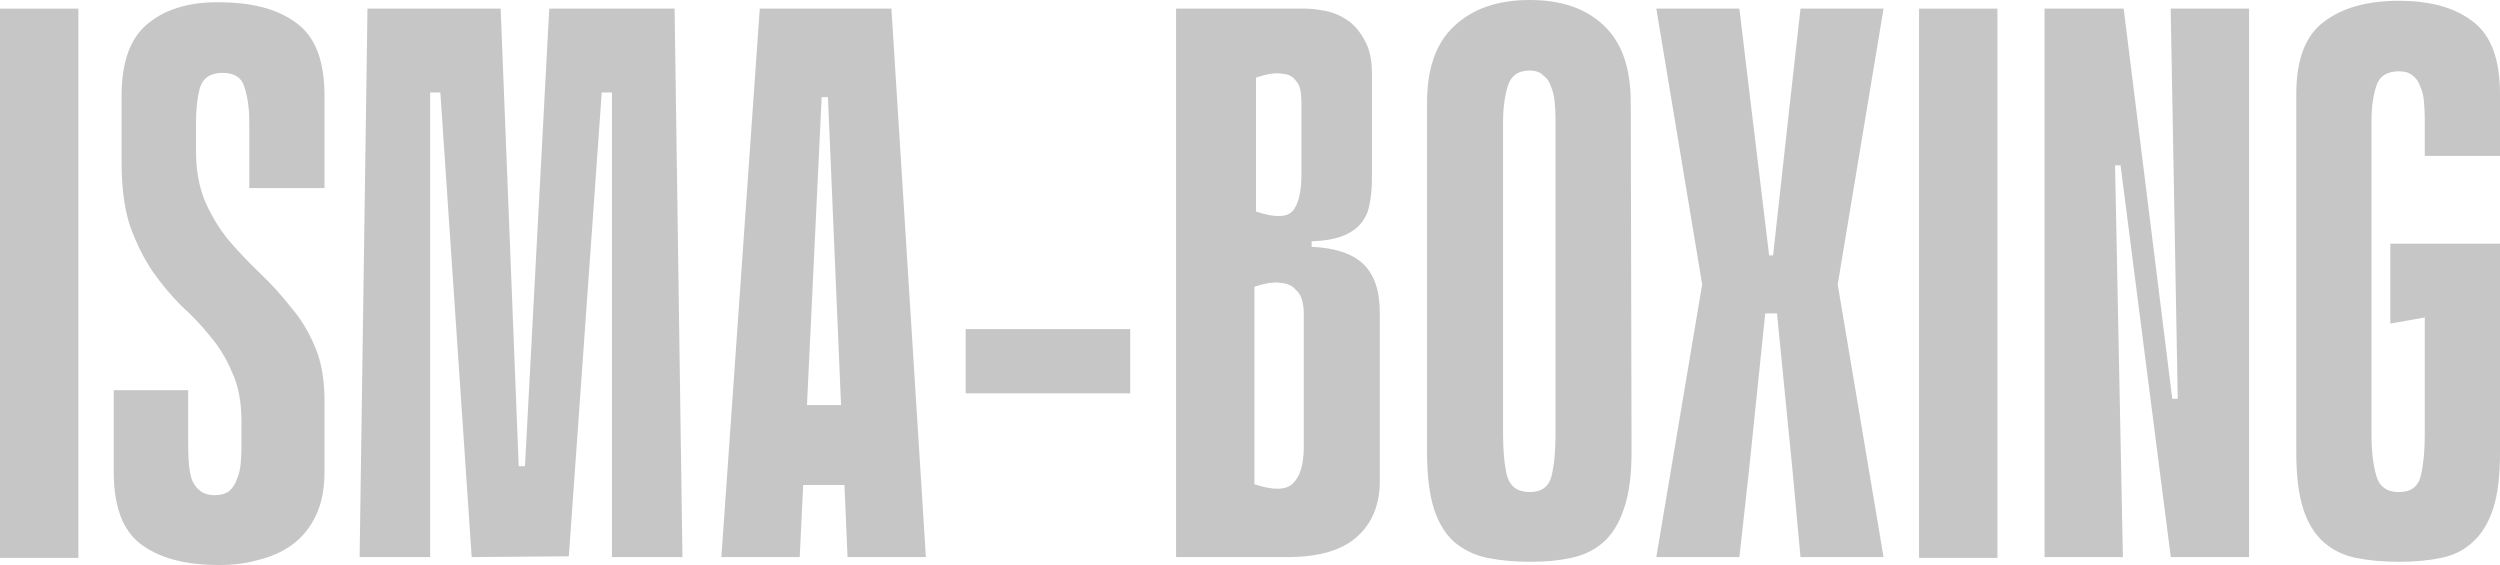
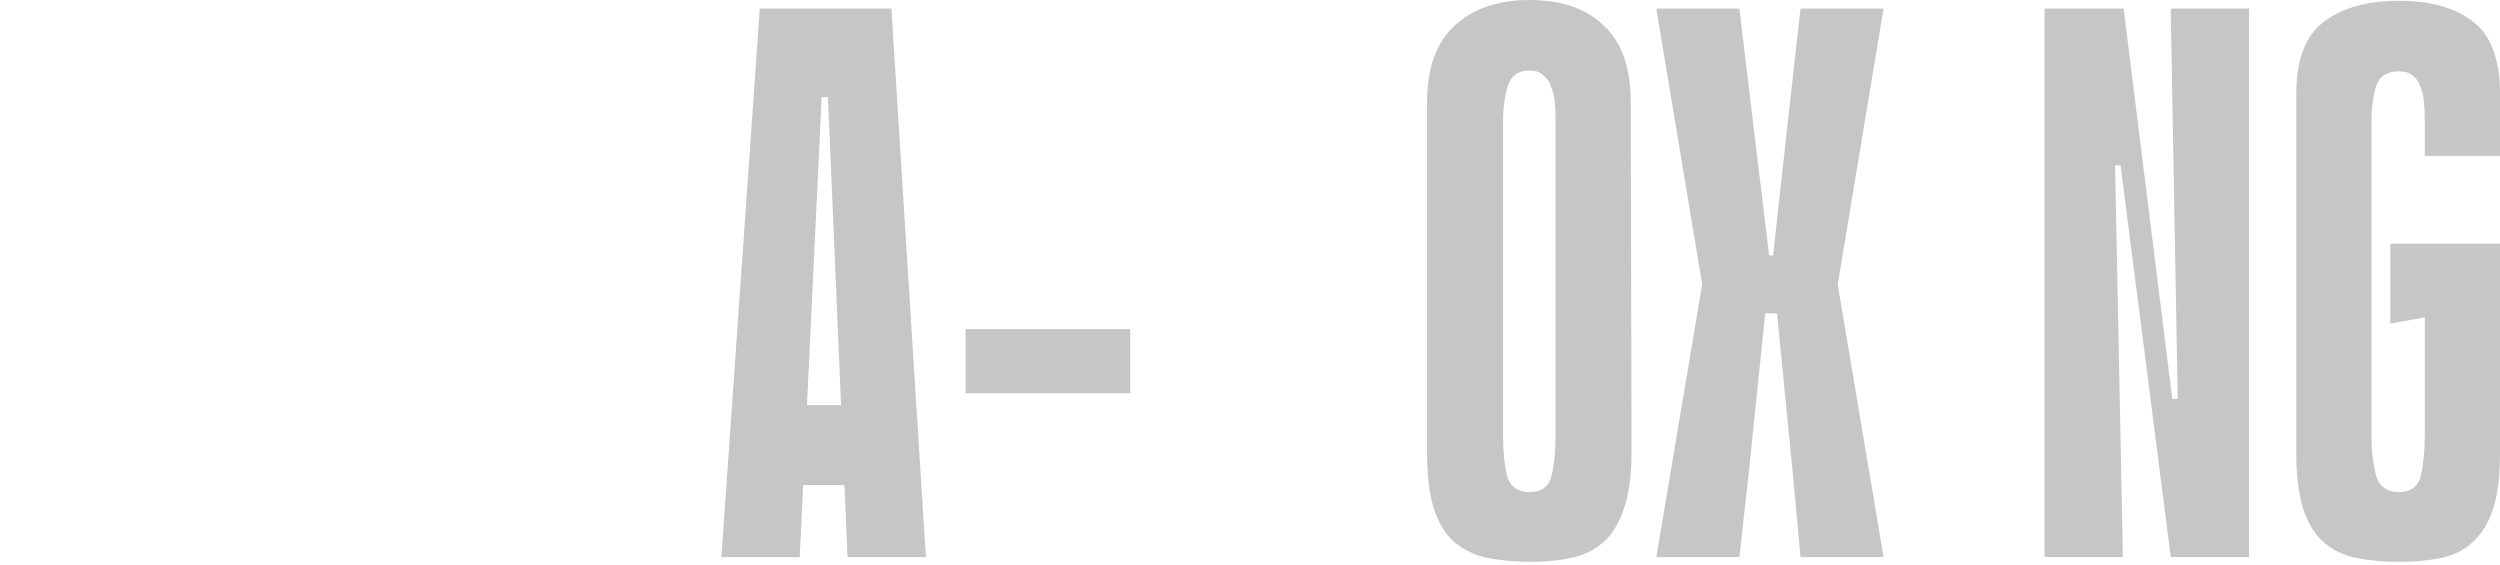
<svg xmlns="http://www.w3.org/2000/svg" viewBox="0 0 132.944 30.047" fill="none">
-   <path d="M0 0.458H4.167V29.667H0V0.458ZM0 0.458H3.75V29.667H0V0.458Z" fill="#C6C6C6" />
-   <path d="M10.423 8.042C10.423 9.069 10.59 9.972 10.923 10.75C11.257 11.5 11.673 12.181 12.173 12.792C12.701 13.403 13.256 13.986 13.84 14.542C14.423 15.097 14.965 15.694 15.465 16.333C15.993 16.944 16.423 17.653 16.757 18.458C17.09 19.236 17.256 20.181 17.256 21.292V25.083C17.256 26 17.104 26.778 16.798 27.417C16.493 28.056 16.076 28.57 15.548 28.958C15.02 29.347 14.395 29.625 13.673 29.792C12.979 29.986 12.215 30.069 11.382 30.042C9.715 30.014 8.409 29.639 7.465 28.917C6.52 28.194 6.048 26.917 6.048 25.083V20.75H10.007V23.667C10.007 24.028 10.02 24.375 10.048 24.708C10.076 25.014 10.132 25.292 10.215 25.542C10.326 25.792 10.479 25.986 10.673 26.125C10.868 26.264 11.118 26.333 11.423 26.333C11.729 26.333 11.979 26.264 12.173 26.125C12.368 25.958 12.507 25.75 12.59 25.5C12.701 25.25 12.77 24.972 12.798 24.667C12.826 24.333 12.84 24 12.84 23.667V22.417C12.84 21.361 12.673 20.486 12.34 19.792C12.034 19.069 11.645 18.431 11.173 17.875C10.701 17.292 10.187 16.75 9.632 16.25C9.104 15.722 8.604 15.125 8.132 14.458C7.659 13.764 7.257 12.958 6.923 12.042C6.618 11.125 6.465 9.986 6.465 8.625V5.083C6.465 3.25 6.951 1.958 7.923 1.208C8.895 0.431 10.215 0.069 11.882 0.125C13.548 0.153 14.854 0.528 15.798 1.25C16.77 1.972 17.256 3.25 17.256 5.083V10H13.256V6.5C13.256 5.778 13.173 5.167 13.007 4.667C12.868 4.139 12.479 3.875 11.84 3.875C11.201 3.875 10.798 4.139 10.631 4.667C10.493 5.194 10.423 5.806 10.423 6.5V8.042Z" fill="#C6C6C6" />
-   <path d="M32.541 29.625V4.917H31.999L30.249 29.583L25.083 29.625L23.416 4.917H22.874V29.625H19.124L19.541 0.458H26.624L27.583 24.792H27.916L29.208 0.458H35.874L36.291 29.625H32.541Z" fill="#C6C6C6" />
  <path d="M49.236 29.625H45.069L44.028 5.167H43.694L42.528 29.625H38.361L40.403 0.458H47.403L49.236 29.625ZM47.111 25.792H40.986V21.542H47.111V25.792Z" fill="#C6C6C6" />
  <path d="M60.102 20.917H51.352V17.5H60.102V20.917Z" fill="#C6C6C6" />
-   <path d="M62.541 0.458H69.374C69.707 0.458 70.082 0.5 70.499 0.583C70.916 0.667 71.305 0.833 71.666 1.083C72.027 1.333 72.332 1.694 72.582 2.167C72.832 2.611 72.957 3.194 72.957 3.917V9.5C72.957 10 72.916 10.444 72.832 10.833C72.777 11.222 72.624 11.569 72.374 11.875C72.152 12.153 71.832 12.375 71.416 12.542C70.999 12.708 70.444 12.806 69.749 12.833V13.125C70.999 13.181 71.916 13.486 72.499 14.042C73.082 14.597 73.374 15.458 73.374 16.625V25.583C73.374 26.833 72.971 27.819 72.166 28.542C71.36 29.264 70.124 29.625 68.457 29.625H62.541V0.458ZM66.791 11.25C67.791 11.583 68.443 11.569 68.749 11.208C69.055 10.847 69.207 10.194 69.207 9.25V5.5C69.207 5.306 69.194 5.097 69.166 4.875C69.138 4.625 69.041 4.417 68.874 4.25C68.735 4.056 68.499 3.944 68.166 3.917C67.832 3.861 67.374 3.931 66.791 4.125V11.25ZM66.707 25.75C67.707 26.083 68.388 26.069 68.749 25.708C69.138 25.347 69.332 24.694 69.332 23.75V16.625C69.332 16.431 69.304 16.222 69.249 16C69.194 15.75 69.069 15.542 68.874 15.375C68.707 15.181 68.443 15.069 68.082 15.042C67.749 14.986 67.291 15.056 66.707 15.25V25.75Z" fill="#C6C6C6" />
  <path d="M86.762 24.042C86.762 25.292 86.623 26.305 86.345 27.083C86.095 27.833 85.734 28.417 85.262 28.833C84.79 29.25 84.22 29.528 83.554 29.667C82.915 29.806 82.193 29.875 81.387 29.875C80.554 29.875 79.79 29.806 79.095 29.667C78.429 29.528 77.845 29.25 77.345 28.833C76.873 28.417 76.512 27.833 76.262 27.083C76.012 26.305 75.887 25.292 75.887 24.042V5.458C75.887 3.625 76.373 2.264 77.345 1.375C78.318 0.458 79.651 0 81.345 0C83.04 0 84.359 0.458 85.304 1.375C86.248 2.264 86.72 3.625 86.72 5.458L86.762 24.042ZM81.345 3.75C80.734 3.75 80.345 4.028 80.179 4.583C80.012 5.139 79.929 5.764 79.929 6.458V23.083C79.929 23.972 79.998 24.708 80.137 25.292C80.304 25.875 80.706 26.167 81.345 26.167C81.984 26.167 82.373 25.875 82.512 25.292C82.651 24.708 82.72 23.972 82.72 23.083V6.458C82.72 6.097 82.706 5.764 82.679 5.458C82.651 5.125 82.581 4.833 82.47 4.583C82.387 4.333 82.248 4.139 82.054 4C81.887 3.833 81.651 3.75 81.345 3.75Z" fill="#C6C6C6" />
  <path d="M90.538 15.25L88.079 0.458H92.496L93.121 5.667L94.079 13.583H94.288L95.163 5.667L95.746 0.458H100.163L97.704 15.25H90.538ZM100.163 29.625H95.746L95.329 25.083L94.496 16.667H93.871L92.996 25.125L92.496 29.625H88.079L90.538 15H97.704L100.163 29.625Z" fill="#C6C6C6" />
-   <path d="M102.051 0.458H106.218V29.667H102.051V0.458ZM102.051 0.458H105.801V29.667H102.051V0.458Z" fill="#C6C6C6" />
  <path d="M108.724 29.625V0.458H112.932L115.516 21.208H115.807L115.432 0.458H119.599V29.625H115.432V29.583L112.766 8.792H112.474L112.891 29.625H108.724Z" fill="#C6C6C6" />
  <path d="M128.944 14.583H132.944V24.083C132.944 25.333 132.819 26.333 132.569 27.083C132.319 27.833 131.958 28.417 131.486 28.833C131.042 29.25 130.486 29.528 129.819 29.667C129.153 29.806 128.403 29.875 127.569 29.875C126.736 29.875 125.972 29.806 125.278 29.667C124.611 29.528 124.042 29.25 123.569 28.833C123.097 28.417 122.736 27.833 122.486 27.083C122.236 26.305 122.111 25.292 122.111 24.042V5C122.111 3.167 122.597 1.889 123.569 1.167C124.542 0.417 125.875 0.042 127.569 0.042C129.264 0.042 130.583 0.417 131.528 1.167C132.472 1.889 132.944 3.167 132.944 5V8.292H128.944V6.417C128.944 6.056 128.931 5.722 128.903 5.417C128.875 5.083 128.805 4.806 128.694 4.583C128.611 4.333 128.472 4.139 128.278 4C128.111 3.861 127.875 3.792 127.569 3.792C126.93 3.792 126.528 4.056 126.361 4.583C126.194 5.111 126.111 5.722 126.111 6.417V23.167C126.111 23.972 126.194 24.681 126.361 25.292C126.528 25.875 126.93 26.167 127.569 26.167C128.208 26.167 128.597 25.875 128.736 25.292C128.875 24.681 128.944 23.958 128.944 23.125V14.583ZM132.944 12.958V16.167L127.111 17.208V12.958H132.944Z" fill="#C6C6C6" />
</svg>